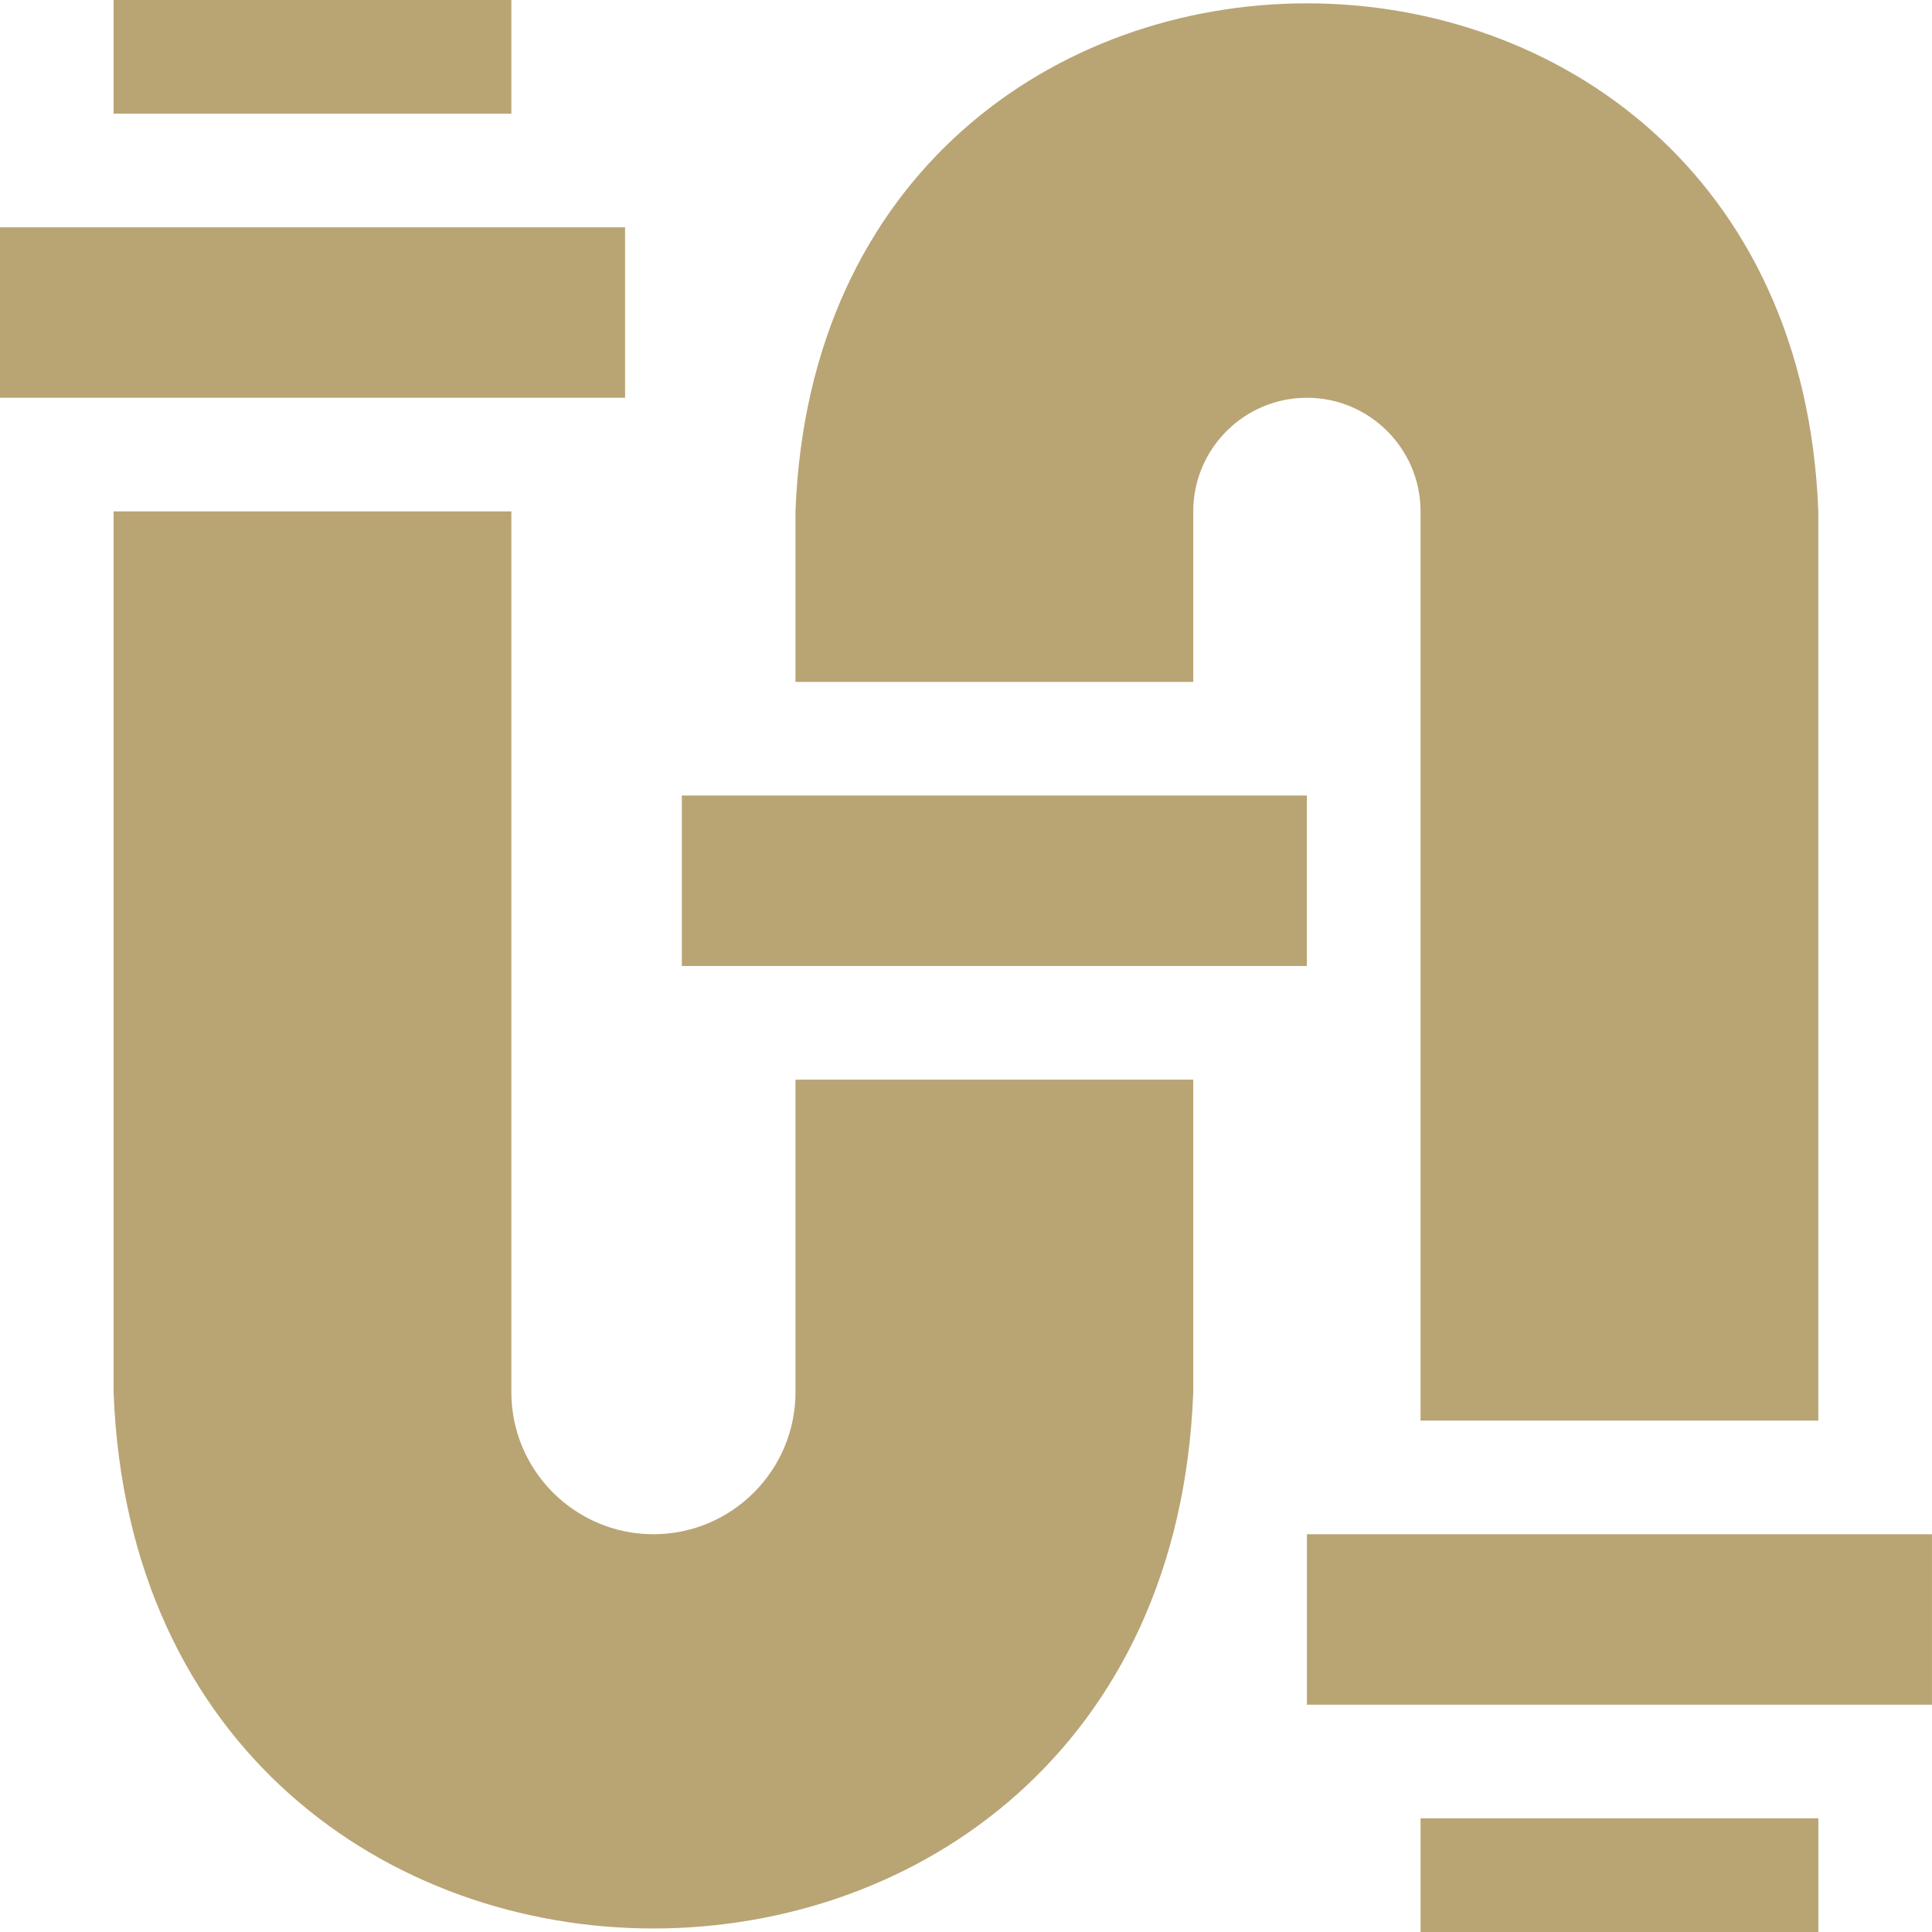
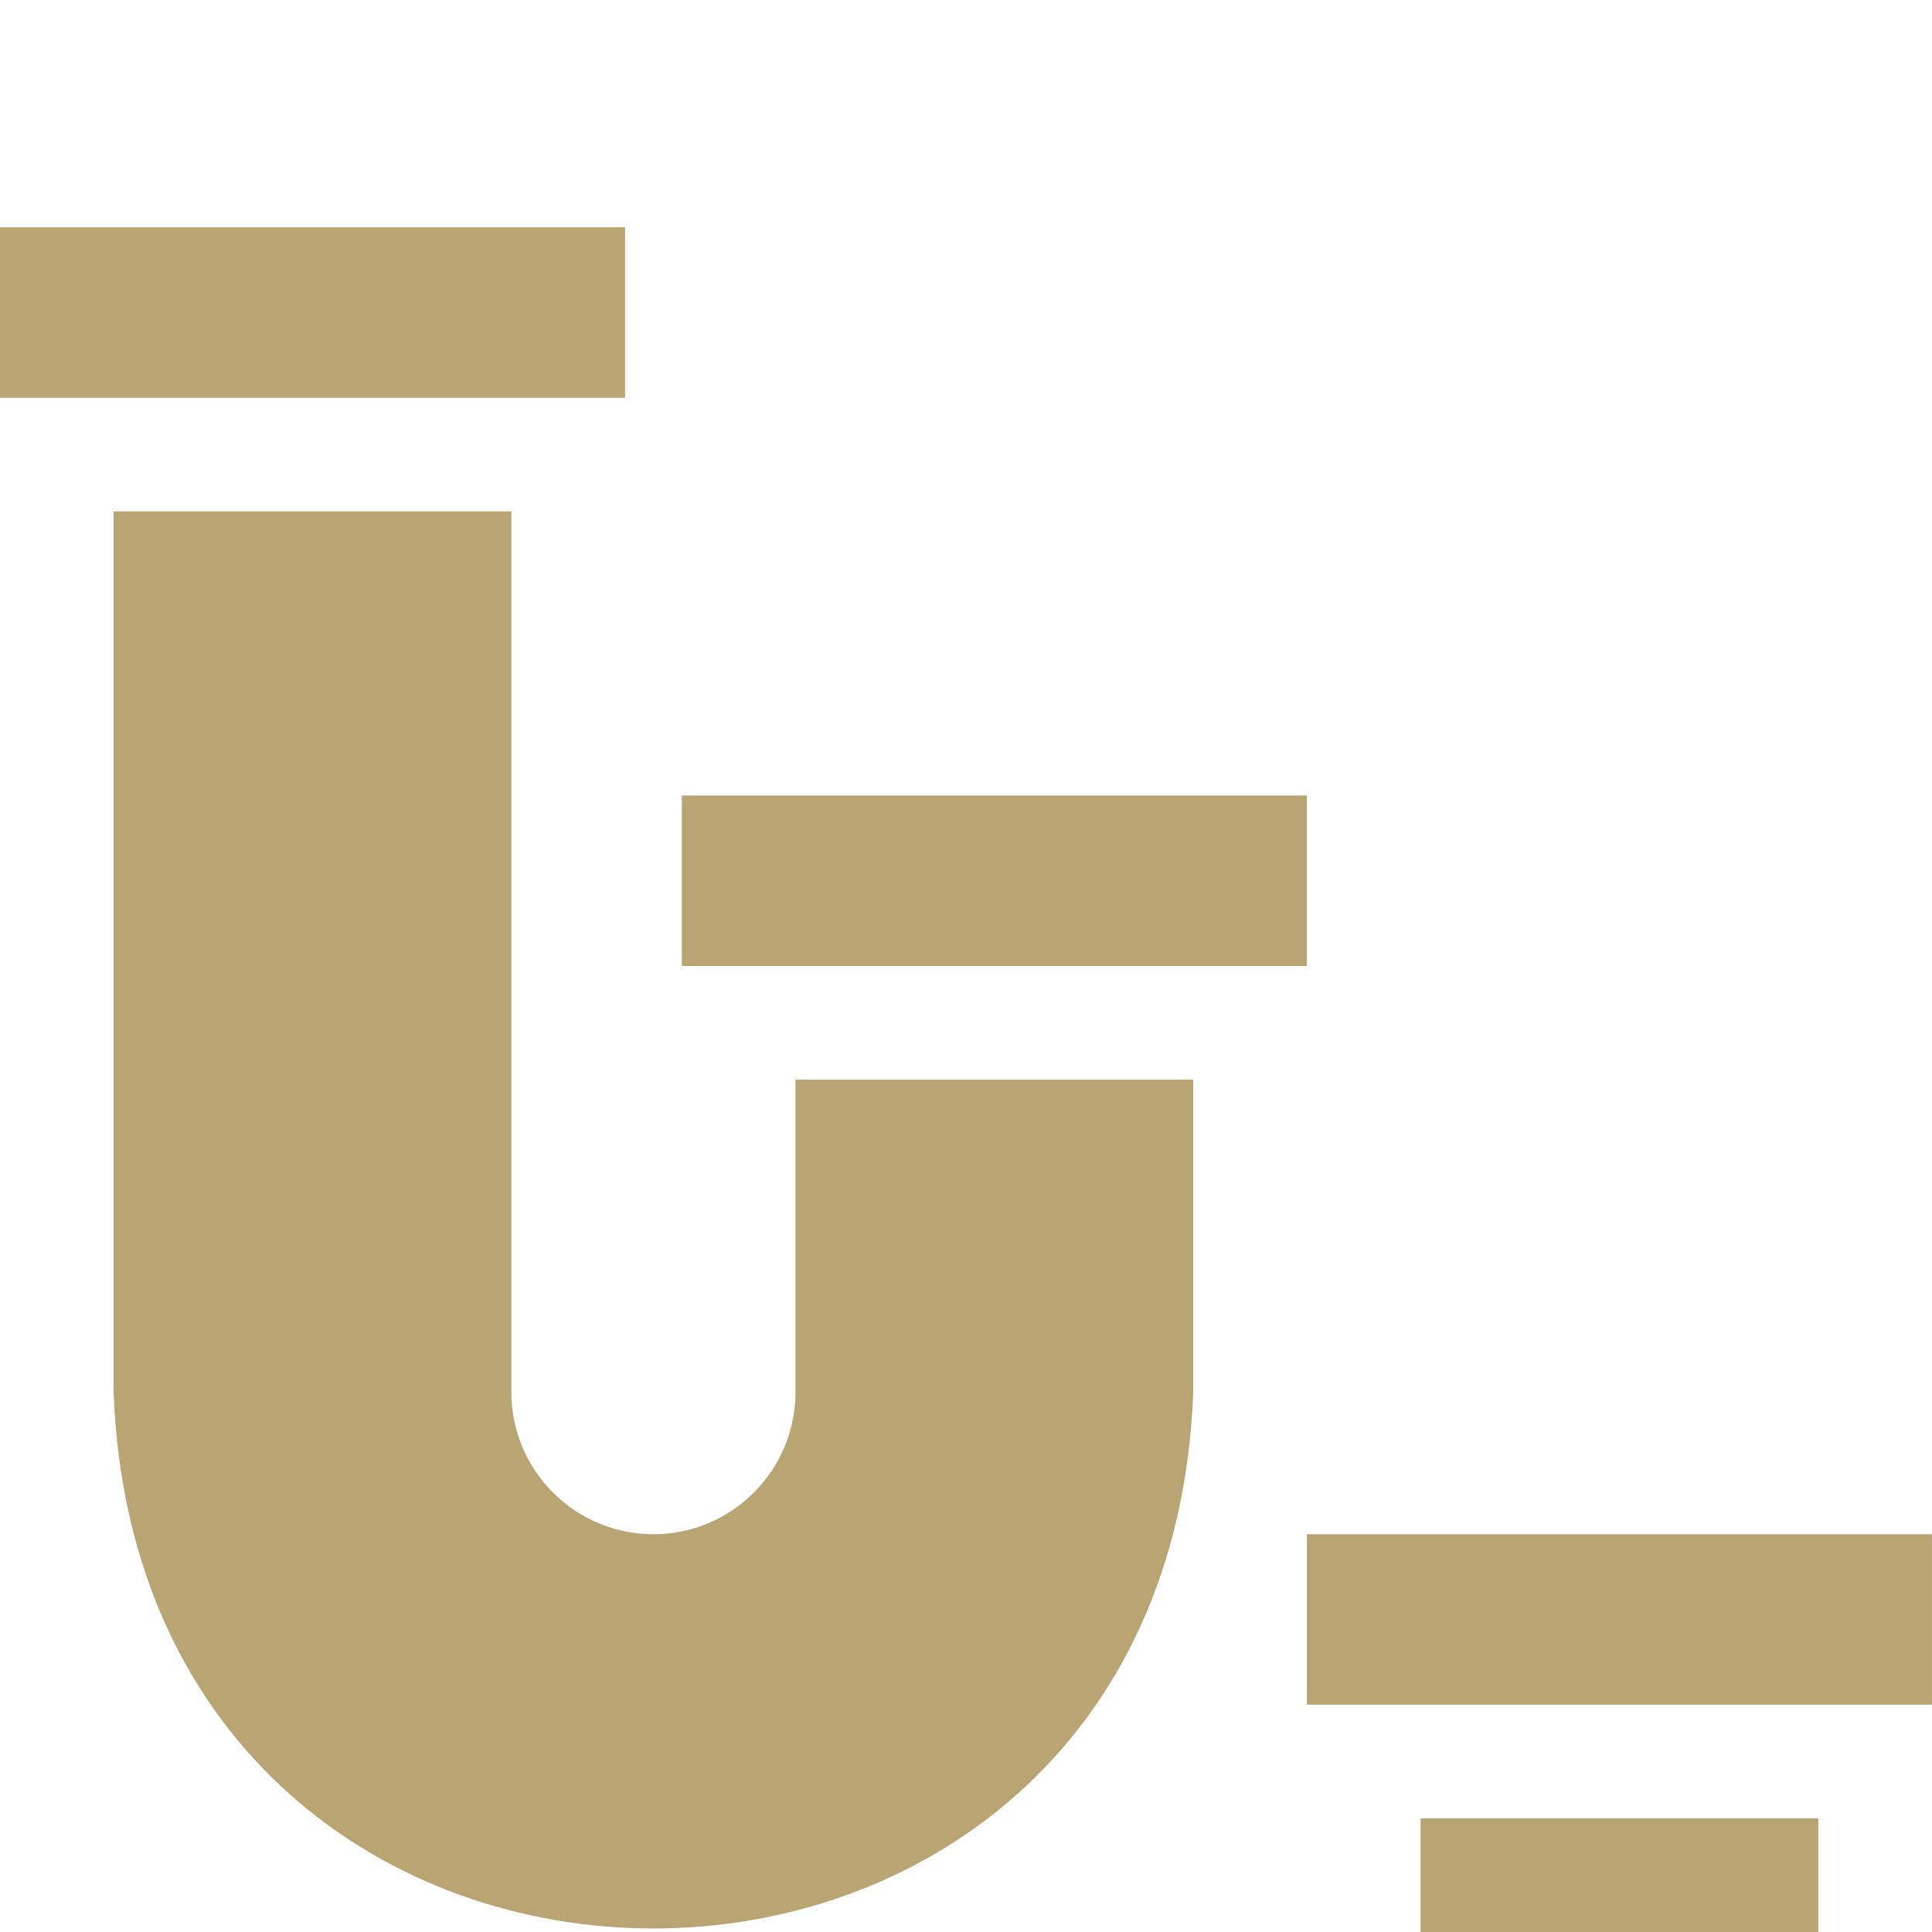
<svg xmlns="http://www.w3.org/2000/svg" width="58" height="58" viewBox="0 0 58 58" fill="none">
  <path d="M0 6.824H18.765V11.941H0V6.824Z" fill="#B9A474" />
-   <path d="M3.41 0H15.351V3.412H3.41V0Z" fill="#B9A474" />
  <path d="M42.647 54.588H54.588V58H42.647V54.588Z" fill="#B9A474" />
  <path d="M20.469 23.882H39.233V29H20.469V23.882Z" fill="#B9A474" />
  <path d="M39.234 46.059H57.999V51.176H39.234V46.059Z" fill="#B9A474" />
  <path d="M23.881 41.794C23.881 44.146 21.968 46.059 19.616 46.059C17.264 46.059 15.351 44.146 15.351 41.794V15.353H3.41V41.794C4.225 63.264 35.011 63.258 35.822 41.794V32.412H23.881V41.794Z" fill="#B9A474" />
-   <path d="M35.822 15.353C35.822 13.472 37.353 11.941 39.234 11.941C41.115 11.941 42.646 13.472 42.646 15.353V42.647H54.587V15.353C53.815 -4.987 24.649 -4.981 23.881 15.353C23.881 15.353 23.881 20.471 23.881 20.471H35.822V15.353Z" fill="#B9A474" />
</svg>